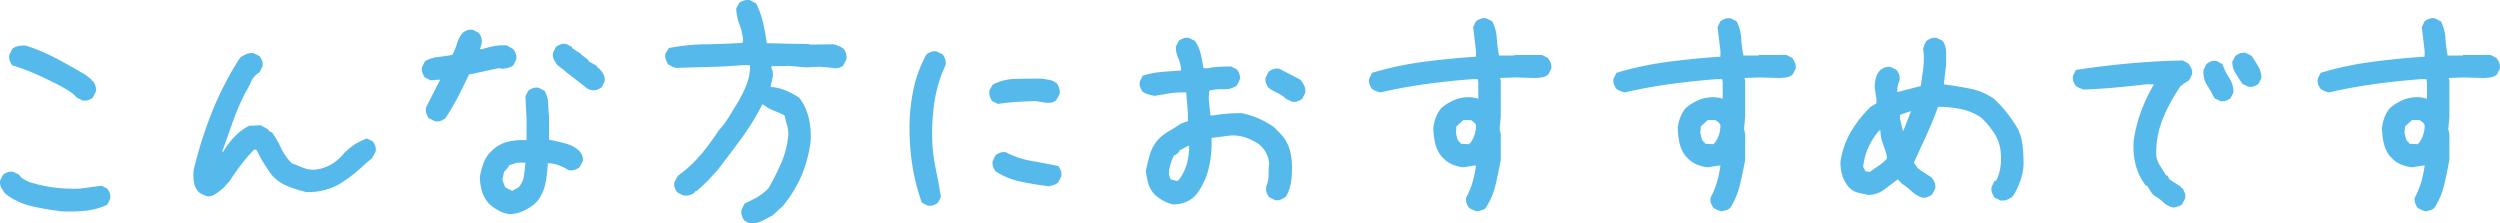
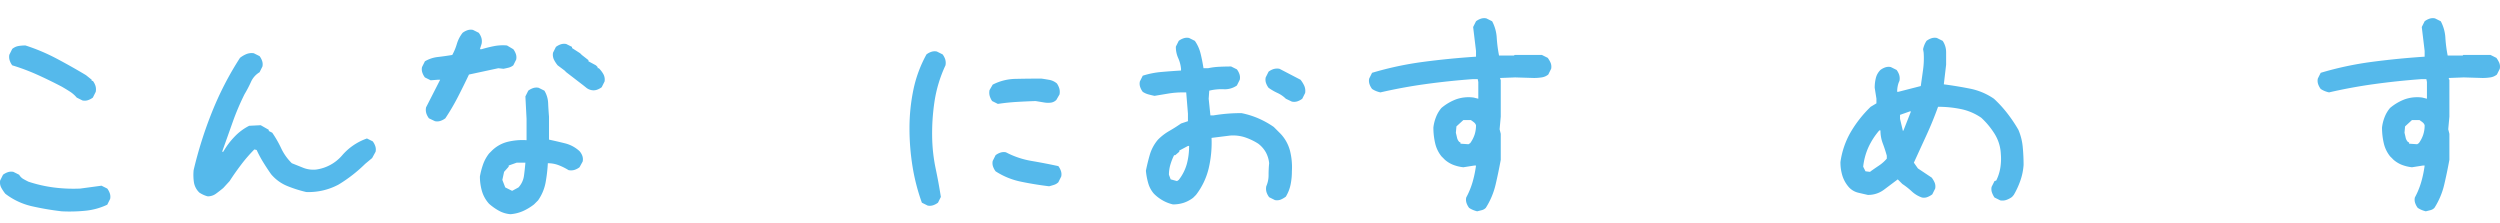
<svg xmlns="http://www.w3.org/2000/svg" viewBox="0 0 271.319 24.249">
  <g id="レイヤー_2" data-name="レイヤー 2">
    <g id="中身">
      <g>
        <path d="M6.703,22.934a30.343,30.343,0,0,1-3.219-.547A7.437,7.437,0,0,1,.578,21.027a4.438,4.438,0,0,1-.438-.656,1.224,1.224,0,0,1-.125-.781l.312-.625A1.863,1.863,0,0,1,.86,18.684a1.146,1.146,0,0,1,.594-.031l.625.312a1.254,1.254,0,0,0,.469.469q.281.157.531.281a14.716,14.716,0,0,0,2.719.625,16.677,16.677,0,0,0,2.906.125l2.312-.312.625.312a1.868,1.868,0,0,1,.281.531,1.142,1.142,0,0,1,.031.594l-.312.625a7.186,7.186,0,0,1-2.375.656A17.27,17.27,0,0,1,6.703,22.934Zm2.25-12.031-.625-.312a3.274,3.274,0,0,0-.75-.656q-.438-.281-.875-.531-1.312-.687-2.625-1.281A22.814,22.814,0,0,0,1.328,7.09a1.808,1.808,0,0,1-.281-.547,1.202,1.202,0,0,1-.031-.609l.312-.625a1.474,1.474,0,0,1,.656-.312,4.456,4.456,0,0,1,.781-.062,20.927,20.927,0,0,1,3.375,1.422q1.625.86,3.188,1.797l.625.5v.125h.125a1.868,1.868,0,0,1,.281.531,1.361,1.361,0,0,1,.031.656l-.312.625a1.87,1.87,0,0,1-.531.281A1.138,1.138,0,0,1,8.953,10.902Z" style="fill: #55b9eb" />
        <path d="M22.545,21.309a2.593,2.593,0,0,1-.484-.172,3.055,3.055,0,0,1-.422-.234,1.985,1.985,0,0,1-.594-1.125,5.463,5.463,0,0,1-.031-1.312,44.292,44.292,0,0,1,1.984-6.281,34.412,34.412,0,0,1,3.047-5.906,2.871,2.871,0,0,1,.688-.406,1.529,1.529,0,0,1,.812-.094l.625.312a1.868,1.868,0,0,1,.281.531,1.142,1.142,0,0,1,.031.594L28.17,7.84a2.328,2.328,0,0,0-.938,1.062,12.933,12.933,0,0,1-.688,1.312,27.015,27.015,0,0,0-1.312,3.094q-.562,1.594-1.125,3.156h.125a8.263,8.263,0,0,1,1.219-1.625,5.784,5.784,0,0,1,1.594-1.188l1.25-.062.875.5v.125l.375.188a11.42,11.42,0,0,1,.969,1.688A5.668,5.668,0,0,0,31.67,17.715q.625.25,1.25.5a2.981,2.981,0,0,0,1.375.188,4.536,4.536,0,0,0,2.828-1.531,6.261,6.261,0,0,1,2.703-1.844l.625.312a1.868,1.868,0,0,1,.281.531,1.142,1.142,0,0,1,.031.594l-.375.688-.75.625a15.697,15.697,0,0,1-2.891,2.25,6.885,6.885,0,0,1-3.516.812,13.819,13.819,0,0,1-2.062-.656,4.525,4.525,0,0,1-1.75-1.281q-.438-.624-.844-1.281a11.803,11.803,0,0,1-.719-1.344l-.25-.062A16.116,16.116,0,0,0,26.17,17.871q-.688.907-1.25,1.781l-.688.75q-.375.313-.781.609A1.498,1.498,0,0,1,22.545,21.309Z" style="fill: #55b9eb" />
        <path d="M47.207,13.152l-.656-.312a1.858,1.858,0,0,1-.281-.531,1.355,1.355,0,0,1-.031-.656l1.531-3h-.25l-.781.062-.625-.312a1.858,1.858,0,0,1-.281-.531,1.136,1.136,0,0,1-.031-.594l.312-.625a3.529,3.529,0,0,1,1.422-.469q.797-.094,1.547-.219a5.857,5.857,0,0,0,.5-1.203,3.593,3.593,0,0,1,.625-1.203,1.863,1.863,0,0,1,.531-.281,1.147,1.147,0,0,1,.594-.031l.625.312a1.87,1.87,0,0,1,.281.531,1.361,1.361,0,0,1,.031.656l-.188.594H52.27q.625-.188,1.312-.328A5.075,5.075,0,0,1,55.02,4.934l.688.406a1.868,1.868,0,0,1,.281.531,1.142,1.142,0,0,1,.031.594l-.312.625a1.403,1.403,0,0,1-.5.25q-.251.063-.562.125l-.562-.062L50.895,8.09q-.562,1.188-1.188,2.406a23.866,23.866,0,0,1-1.375,2.344,1.87,1.87,0,0,1-.531.281A1.138,1.138,0,0,1,47.207,13.152Zm8.188,10.094a3.104,3.104,0,0,1-1.25-.375,6.09,6.09,0,0,1-1.062-.75,3.486,3.486,0,0,1-.781-1.391,5.705,5.705,0,0,1-.219-1.578,8.608,8.608,0,0,1,.344-1.312,4.17,4.17,0,0,1,.656-1.188l.25-.25a3.714,3.714,0,0,1,1.719-1,6.864,6.864,0,0,1,2.094-.188V12.902L57.02,10.465l.312-.625a1.863,1.863,0,0,1,.531-.281,1.146,1.146,0,0,1,.594-.031l.625.312a2.816,2.816,0,0,1,.406,1.344q.031.719.094,1.469v2.5q.875.188,1.75.406a3.602,3.602,0,0,1,1.562.844,1.558,1.558,0,0,1,.312.531,1.142,1.142,0,0,1,.031.594l-.344.625a1.87,1.87,0,0,1-.531.281,1.356,1.356,0,0,1-.656.031,6.4,6.4,0,0,0-1.062-.531,3.255,3.255,0,0,0-1.188-.219,16.552,16.552,0,0,1-.25,2.125,4.938,4.938,0,0,1-.812,1.906l-.438.438a5.812,5.812,0,0,1-1.188.719A4.155,4.155,0,0,1,55.395,23.246ZM56.27,20.34a2.329,2.329,0,0,0,.594-1.25q.094-.687.156-1.438h-.938l-.875.312v.125l-.5.562-.188.875.312.812.75.375ZM64.176,9.777a1.288,1.288,0,0,1-.578-.281q-.266-.218-.516-.406l-1.625-1.25L61.27,7.652,60.52,7.09a3.484,3.484,0,0,1-.406-.625,1.247,1.247,0,0,1-.094-.75l.312-.625a1.863,1.863,0,0,1,.531-.281,1.146,1.146,0,0,1,.594-.031l.625.312v.125l.875.562.188.188.719.562v.125l.812.438.188.188v.125h.125a2.924,2.924,0,0,1,.5.656,1.23,1.23,0,0,1,.125.781l-.312.625a1.869,1.869,0,0,1-.531.281A1.138,1.138,0,0,1,64.176,9.777Z" style="fill: #55b9eb" />
-         <path d="M81.34,24.246l-.594-.344a2.348,2.348,0,0,1-.25-.547,1.116,1.116,0,0,1,0-.641l.312-.625q.625-.281,1.281-.641a5.866,5.866,0,0,0,1.312-1.016,28.659,28.659,0,0,0,1.328-2.609,9.931,9.931,0,0,0,.828-3.234,3.55,3.55,0,0,0-.156-1.062,8.658,8.658,0,0,1-.25-1q-.562-.281-1.156-.516a4.693,4.693,0,0,1-1.062-.578l-.188-.125a26.845,26.845,0,0,1-2.297,3.734Q79.152,16.81,77.84,18.496l-1,1.094-.625.594-.594.531h-.125l-.125.188a1.761,1.761,0,0,1-.578.281,1.34,1.34,0,0,1-.703,0l-.594-.312a1.805,1.805,0,0,1-.281-.547,1.013,1.013,0,0,1,0-.609l.344-.625.844-.656a15.311,15.311,0,0,0,1.984-2.047,25.547,25.547,0,0,0,1.609-2.234,8.293,8.293,0,0,0,1.062-1.391q.469-.764.938-1.516a14.856,14.856,0,0,0,.984-1.953A5.683,5.683,0,0,0,81.403,7.09l-.688-.031q-1.813.157-3.656.203t-3.688.109a2.209,2.209,0,0,1-.469-.172,3.558,3.558,0,0,1-.406-.234,2.348,2.348,0,0,1-.25-.547,1.202,1.202,0,0,1-.031-.609l.375-.594a22.181,22.181,0,0,1,3.938-.406q2.031-.031,4.062-.156l.062-.312a6.484,6.484,0,0,0-.406-1.703A5.177,5.177,0,0,1,79.903.902l.344-.625a2.642,2.642,0,0,1,.562-.234,1.276,1.276,0,0,1,.594-.016l.656.344a9.4,9.4,0,0,1,.75,2.078q.25,1.078.406,2.234l2.375.062,2.125.031.25.062,2.531-.031c.208.062.401.131.578.203A1.891,1.891,0,0,1,91.59,5.34a1.677,1.677,0,0,1,.25.562,1.43,1.43,0,0,1,0,.594l-.312.594a1.163,1.163,0,0,1-.625.297,1.89,1.89,0,0,1-.719-.047L88.965,7.246l-1.5.062-1.812-.156-1.938.031v.188a1.563,1.563,0,0,1,.156.5,1.779,1.779,0,0,1-.031.562l-.219,1a5.218,5.218,0,0,1,1.656.391,8.615,8.615,0,0,1,1.438.766l.219.281a6.108,6.108,0,0,1,.891,2.172,8.724,8.724,0,0,1,.141,2.391,14.232,14.232,0,0,1-.984,3.641,13.969,13.969,0,0,1-1.984,3.234l-.906.844-.188.188q-.562.313-1.188.625A2.754,2.754,0,0,1,81.34,24.246Z" style="fill: #55b9eb" />
        <path d="M100.674,22.309l-.625-.312a21.826,21.826,0,0,1-1.016-3.938,26.02,26.02,0,0,1-.328-4.156,20.388,20.388,0,0,1,.422-4.156,13.666,13.666,0,0,1,1.422-3.844,1.863,1.863,0,0,1,.531-.281,1.146,1.146,0,0,1,.594-.031l.625.312a1.868,1.868,0,0,1,.281.531,1.361,1.361,0,0,1,.031.656,14.343,14.343,0,0,0-1.188,3.906,23.281,23.281,0,0,0-.25,4.219,18.165,18.165,0,0,0,.375,3.094q.312,1.469.562,3.062l-.312.625a1.87,1.87,0,0,1-.531.281A1.137,1.137,0,0,1,100.674,22.309Zm7.625-11.031-.625-.312a1.959,1.959,0,0,1-.266-.562,1.383,1.383,0,0,1-.016-.625l.344-.594a5.593,5.593,0,0,1,2.516-.625q1.39-.031,2.766-.031.437.063.875.141a1.744,1.744,0,0,1,.812.391,1.969,1.969,0,0,1,.266.562,1.396,1.396,0,0,1,.016.625l-.344.594a1.013,1.013,0,0,1-.594.297,2.378,2.378,0,0,1-.719-.016l-.938-.156q-1.0.032-2.047.094T108.299,11.277Zm5.562,8.938q-1.563-.188-3.062-.5a7.976,7.976,0,0,1-2.75-1.125,1.858,1.858,0,0,1-.281-.531,1.136,1.136,0,0,1-.031-.594l.312-.625a1.863,1.863,0,0,1,.531-.281,1.146,1.146,0,0,1,.594-.031,9.296,9.296,0,0,0,2.781.938q1.468.25,2.906.562a1.868,1.868,0,0,1,.281.531,1.142,1.142,0,0,1,.031.594l-.312.625a1.177,1.177,0,0,1-.469.281C114.205,20.121,114.028,20.174,113.862,20.215Z" style="fill: #55b9eb" />
        <path d="M127.3,22.184a4,4,0,0,1-1.094-.422,4.36,4.36,0,0,1-.969-.734,2.967,2.967,0,0,1-.625-1.156,7.256,7.256,0,0,1-.25-1.344q.188-.938.438-1.781a4.457,4.457,0,0,1,.875-1.594,5.769,5.769,0,0,1,1.219-.938q.656-.375,1.281-.812l.75-.25V12.34l-.188-2.312h-.375a9.516,9.516,0,0,0-1.562.125q-.75.126-1.5.25c-.208-.041-.427-.094-.656-.156a2.123,2.123,0,0,1-.625-.281,1.858,1.858,0,0,1-.281-.531,1.136,1.136,0,0,1-.031-.594l.312-.625a9.249,9.249,0,0,1,2.031-.406q1.062-.094,2.125-.156V7.465a3.7,3.7,0,0,0-.312-1.172,2.928,2.928,0,0,1-.25-1.234l.312-.625a1.863,1.863,0,0,1,.531-.281,1.147,1.147,0,0,1,.594-.031l.625.312a4.116,4.116,0,0,1,.625,1.391q.188.766.312,1.578h.5a7.293,7.293,0,0,1,1.219-.156q.656-.031,1.281-.031l.625.312a1.868,1.868,0,0,1,.281.531,1.142,1.142,0,0,1,.031.594l-.312.625a2.28,2.28,0,0,1-1.438.406,5.545,5.545,0,0,0-1.562.156l-.062.875.188,1.812h.312q.75-.125,1.5-.188t1.562-.062a9.152,9.152,0,0,1,1.812.562,9.639,9.639,0,0,1,1.688.938l.75.75a4.256,4.256,0,0,1,1.016,1.844,7.351,7.351,0,0,1,.203,2.219,7.161,7.161,0,0,1-.141,1.438A4.146,4.146,0,0,1,139.55,21.34a2.732,2.732,0,0,1-.531.312,1.125,1.125,0,0,1-.656.062l-.625-.312a1.858,1.858,0,0,1-.281-.531,1.355,1.355,0,0,1-.031-.656,2.978,2.978,0,0,0,.25-1.219,12.775,12.775,0,0,1,.062-1.281,3.118,3.118,0,0,0-.344-1.156,3.053,3.053,0,0,0-.844-.969,6.548,6.548,0,0,0-1.438-.688,4.179,4.179,0,0,0-1.625-.188l-2,.25a12.268,12.268,0,0,1-.312,3.312,7.645,7.645,0,0,1-1.375,2.875l-.312.312a3.526,3.526,0,0,1-1.031.547A3.718,3.718,0,0,1,127.3,22.184Zm.625-2.656a4.983,4.983,0,0,0,.875-1.719,7.383,7.383,0,0,0,.25-1.969h-.125l-.938.5v.125l-.438.375h-.125a6.236,6.236,0,0,0-.406,1.031,3.846,3.846,0,0,0-.156,1.094l.188.5.688.188Zm12.281-8.5-.656-.312a3.199,3.199,0,0,0-.906-.625,6.08,6.08,0,0,1-.969-.562,1.858,1.858,0,0,1-.281-.531,1.136,1.136,0,0,1-.031-.594l.312-.625a1.856,1.856,0,0,1,.531-.281,1.366,1.366,0,0,1,.656-.031l2.281,1.188a3.183,3.183,0,0,1,.406.656,1.395,1.395,0,0,1,.094.781l-.312.625a1.869,1.869,0,0,1-.531.281A1.138,1.138,0,0,1,140.206,11.027Z" style="fill: #55b9eb" />
        <path d="M160.313,22.934a2.996,2.996,0,0,1-.469-.156,2.442,2.442,0,0,1-.406-.219,1.856,1.856,0,0,1-.281-.531,1.137,1.137,0,0,1-.031-.594,8.603,8.603,0,0,0,.688-1.672,12.348,12.348,0,0,0,.375-1.797h-.188l-1.188.188a4.367,4.367,0,0,1-1.062-.25,3.104,3.104,0,0,1-.938-.562l-.375-.375a3.531,3.531,0,0,1-.688-1.438,7.474,7.474,0,0,1-.188-1.688,4.398,4.398,0,0,1,.281-1.125,3.433,3.433,0,0,1,.594-1,5.457,5.457,0,0,1,1.594-.938,4.07,4.07,0,0,1,1.906-.188l.5.125V8.902l-.062-.312h-.562q-2.563.188-5.062.531-2.501.344-4.938.906a2.775,2.775,0,0,1-.5-.156,2.448,2.448,0,0,1-.406-.219,1.858,1.858,0,0,1-.281-.531,1.136,1.136,0,0,1-.031-.594l.312-.625a35.738,35.738,0,0,1,5.562-1.188q2.843-.375,5.719-.562v-.625l-.312-2.594.312-.625a1.857,1.857,0,0,1,.531-.281,1.147,1.147,0,0,1,.594-.031l.625.312a4.336,4.336,0,0,1,.5,1.797,14.354,14.354,0,0,0,.25,1.922h1.625l.062-.062h2.969l.625.312a2.774,2.774,0,0,1,.312.531,1.141,1.141,0,0,1,.062.656l-.312.625a1.49,1.49,0,0,1-.719.312,5.526,5.526,0,0,1-.844.062l-2.031-.062-1.625.062V8.59l.062.062v4l-.125,1.375.125.5V17.34q-.251,1.375-.562,2.703a8.209,8.209,0,0,1-1.062,2.516.925.925,0,0,1-.438.25Q160.563,22.872,160.313,22.934Zm-.75-7.406a3.428,3.428,0,0,0,.469-.906,3.264,3.264,0,0,0,.156-1.031.67.67,0,0,0-.219-.312c-.104-.083-.219-.166-.344-.25h-.812l-.75.688-.062.688q.061.25.125.531a.928.928,0,0,0,.25.469l.125.062v.125l.875.062Z" style="fill: #55b9eb" />
-         <path d="M186.838,22.934a2.996,2.996,0,0,1-.469-.156,2.483,2.483,0,0,1-.406-.219,1.856,1.856,0,0,1-.281-.531,1.137,1.137,0,0,1-.031-.594,8.541,8.541,0,0,0,.688-1.672,12.089,12.089,0,0,0,.375-1.797h-.188l-1.188.188a4.367,4.367,0,0,1-1.062-.25,3.129,3.129,0,0,1-.938-.562l-.375-.375a3.543,3.543,0,0,1-.688-1.438,7.474,7.474,0,0,1-.188-1.688,4.482,4.482,0,0,1,.281-1.125,3.433,3.433,0,0,1,.594-1,5.457,5.457,0,0,1,1.594-.938,4.071,4.071,0,0,1,1.906-.188l.5.125V8.902L186.9,8.59h-.562q-2.562.188-5.062.531t-4.938.906a2.775,2.775,0,0,1-.5-.156,2.489,2.489,0,0,1-.406-.219,1.858,1.858,0,0,1-.281-.531,1.136,1.136,0,0,1-.031-.594l.312-.625a35.763,35.763,0,0,1,5.562-1.188q2.843-.375,5.719-.562v-.625L186.4,2.934l.312-.625a1.87,1.87,0,0,1,.531-.281,1.147,1.147,0,0,1,.594-.031l.625.312a4.321,4.321,0,0,1,.5,1.797,14.518,14.518,0,0,0,.25,1.922h1.625L190.9,5.965h2.969l.625.312a2.723,2.723,0,0,1,.312.531,1.132,1.132,0,0,1,.062.656l-.312.625a1.486,1.486,0,0,1-.719.312,5.507,5.507,0,0,1-.844.062l-2.031-.062-1.625.062V8.59l.062.062v4l-.125,1.375.125.5V17.34q-.251,1.375-.562,2.703a8.184,8.184,0,0,1-1.062,2.516.92.92,0,0,1-.438.25C187.171,22.851,187.005,22.893,186.838,22.934Zm-.75-7.406a3.428,3.428,0,0,0,.469-.906,3.236,3.236,0,0,0,.156-1.031.663.663,0,0,0-.219-.312c-.104-.083-.219-.166-.344-.25h-.812l-.75.688-.062.688c.042.167.083.344.125.531a.935.935,0,0,0,.25.469l.125.062v.125l.875.062Z" style="fill: #55b9eb" />
        <path d="M217.083,21.746l-.625-.312a2.366,2.366,0,0,1-.281-.562,1.146,1.146,0,0,1-.031-.594l.312-.625.188-.062a4.806,4.806,0,0,0,.438-1.344,6.122,6.122,0,0,0,.062-1.531,4.503,4.503,0,0,0-.656-2.156,8.447,8.447,0,0,0-1.469-1.781,6.011,6.011,0,0,0-2.188-.938,12.147,12.147,0,0,0-2.5-.25q-.562,1.563-1.25,3.062t-1.375,3l.438.625,1.5,1a2.728,2.728,0,0,1,.312.531,1.126,1.126,0,0,1,.062.656l-.312.625a2.194,2.194,0,0,1-.531.297,1.035,1.035,0,0,1-.594.047,3.066,3.066,0,0,1-1.094-.656,8.108,8.108,0,0,0-1.031-.812l-.5-.5-1.5,1.125a2.836,2.836,0,0,1-1.75.562q-.562-.125-1.078-.25a2.016,2.016,0,0,1-.953-.562,3.442,3.442,0,0,1-.719-1.25,4.929,4.929,0,0,1-.219-1.5,8.947,8.947,0,0,1,1.094-3.219A12.862,12.862,0,0,1,203.02,11.59l.625-.375v-.5l-.188-1.188a4.383,4.383,0,0,1,.125-1.062,1.86,1.86,0,0,1,.5-.875,1.868,1.868,0,0,1,.531-.281,1.147,1.147,0,0,1,.594-.031l.625.312a1.868,1.868,0,0,1,.281.531,1.356,1.356,0,0,1,.031.656,2.256,2.256,0,0,0-.188.562,3.23,3.23,0,0,0-.062.625h.125l2.438-.625q.126-.875.25-1.781A8.994,8.994,0,0,0,208.77,5.715l-.062-.375a2.865,2.865,0,0,1,.156-.5,2.549,2.549,0,0,1,.219-.406,1.868,1.868,0,0,1,.531-.281,1.148,1.148,0,0,1,.594-.031l.625.312a2.181,2.181,0,0,1,.375,1.234V7.027l-.25,2.125q1.438.188,2.844.469a6.974,6.974,0,0,1,2.594,1.094A12.841,12.841,0,0,1,217.88,12.34a15.516,15.516,0,0,1,1.172,1.75,6.163,6.163,0,0,1,.469,1.844q.094.97.094,1.969A6.528,6.528,0,0,1,219.27,19.59a8.79,8.79,0,0,1-.719,1.562l-.188.219a2.331,2.331,0,0,1-.578.312A1.318,1.318,0,0,1,217.083,21.746ZM203.02,18.59q.438-.312.906-.625a4.098,4.098,0,0,0,.844-.75v-.312q-.188-.687-.438-1.344a3.929,3.929,0,0,1-.25-1.406h-.125a7.732,7.732,0,0,0-1.188,1.844,6.944,6.944,0,0,0-.562,2.094l.25.5.5.062Zm3.562-4.438.812-2.062h-.125l-1.062.375v.438l.312,1.312Z" style="fill: #55b9eb" />
-         <path d="M235.891,22.527a2.2,2.2,0,0,1-1.094-.562,5.269,5.269,0,0,0-1.031-.75l-.188-.188-.562-.875h-.125a6.238,6.238,0,0,1-1.125-2.312,8.086,8.086,0,0,1-.188-2.688,15.612,15.612,0,0,1,.812-3.125,18.099,18.099,0,0,1,1.375-2.875h-.812q-1.688.188-3.344.344-1.658.157-3.438.219a2.937,2.937,0,0,1-.469-.156,2.449,2.449,0,0,1-.406-.219,1.858,1.858,0,0,1-.281-.531,1.126,1.126,0,0,1-.031-.594l.312-.625q2.842-.437,5.75-.703,2.906-.265,5.844-.328l.625.344a2.774,2.774,0,0,1,.312.531,1.149,1.149,0,0,1,.062.656l-.312.625-.688.438-.062.125h-.125a18.126,18.126,0,0,0-1.969,3.594,9.897,9.897,0,0,0-.719,4.094,3.324,3.324,0,0,0,.438,1.062q.31.501.625,1h.125l.25.438,1.25.812v.125h.125a1.868,1.868,0,0,1,.281.531,1.148,1.148,0,0,1,.031.594l-.312.625a.926.926,0,0,1-.438.25C236.223,22.444,236.057,22.486,235.891,22.527Zm5.062-11.562-.625-.312a16.263,16.263,0,0,0-.812-1.438,2.605,2.605,0,0,1-.375-1.625l.312-.625a1.548,1.548,0,0,1,.531-.312,1.147,1.147,0,0,1,.594-.031l.625.344a6.343,6.343,0,0,0,.719,1.469,2.858,2.858,0,0,1,.469,1.594l-.312.625a1.883,1.883,0,0,1-.531.281A1.139,1.139,0,0,1,240.954,10.965Zm3.031-1.562L243.36,9.09c-.25-.375-.496-.75-.734-1.125a2.322,2.322,0,0,1-.359-1.281l.344-.625a1.857,1.857,0,0,1,.531-.281,1.147,1.147,0,0,1,.594-.031l.625.312c.25.375.488.756.719,1.141a2.439,2.439,0,0,1,.344,1.266l-.312.625a1.883,1.883,0,0,1-.531.281A1.139,1.139,0,0,1,243.985,9.402Z" style="fill: #55b9eb" />
        <path d="M263.266,22.934a3.065,3.065,0,0,1-.469-.156,2.482,2.482,0,0,1-.406-.219,1.856,1.856,0,0,1-.281-.531,1.146,1.146,0,0,1-.031-.594,8.492,8.492,0,0,0,.688-1.672,12.114,12.114,0,0,0,.375-1.797h-.188l-1.188.188a4.376,4.376,0,0,1-1.062-.25,3.126,3.126,0,0,1-.938-.562l-.375-.375a3.542,3.542,0,0,1-.688-1.438,7.474,7.474,0,0,1-.188-1.688,4.477,4.477,0,0,1,.281-1.125,3.455,3.455,0,0,1,.594-1,5.457,5.457,0,0,1,1.594-.938,4.071,4.071,0,0,1,1.906-.188l.5.125V8.902l-.062-.312h-.562q-2.562.188-5.062.531t-4.938.906a2.798,2.798,0,0,1-.5-.156,2.486,2.486,0,0,1-.406-.219,1.858,1.858,0,0,1-.281-.531,1.147,1.147,0,0,1-.031-.594l.312-.625a35.763,35.763,0,0,1,5.562-1.188q2.845-.375,5.719-.562v-.625l-.312-2.594.312-.625a1.868,1.868,0,0,1,.531-.281,1.148,1.148,0,0,1,.594-.031l.625.312a4.309,4.309,0,0,1,.5,1.797,14.502,14.502,0,0,0,.25,1.922h1.625l.062-.062h2.969l.625.312a2.723,2.723,0,0,1,.312.531,1.124,1.124,0,0,1,.062.656l-.312.625a1.482,1.482,0,0,1-.719.312,5.51,5.51,0,0,1-.844.062l-2.031-.062-1.625.062V8.59l.062.062v4l-.125,1.375.125.5V17.34q-.249,1.375-.562,2.703a8.187,8.187,0,0,1-1.062,2.516.921.921,0,0,1-.438.25Q263.517,22.872,263.266,22.934Zm-.75-7.406a3.372,3.372,0,0,0,.469-.906,3.235,3.235,0,0,0,.156-1.031.657.657,0,0,0-.219-.312c-.103-.083-.219-.166-.344-.25h-.812l-.75.688-.062.688q.063.25.125.531a.935.935,0,0,0,.25.469l.125.062v.125l.875.062Z" style="fill: #55b9eb" />
      </g>
    </g>
  </g>
</svg>